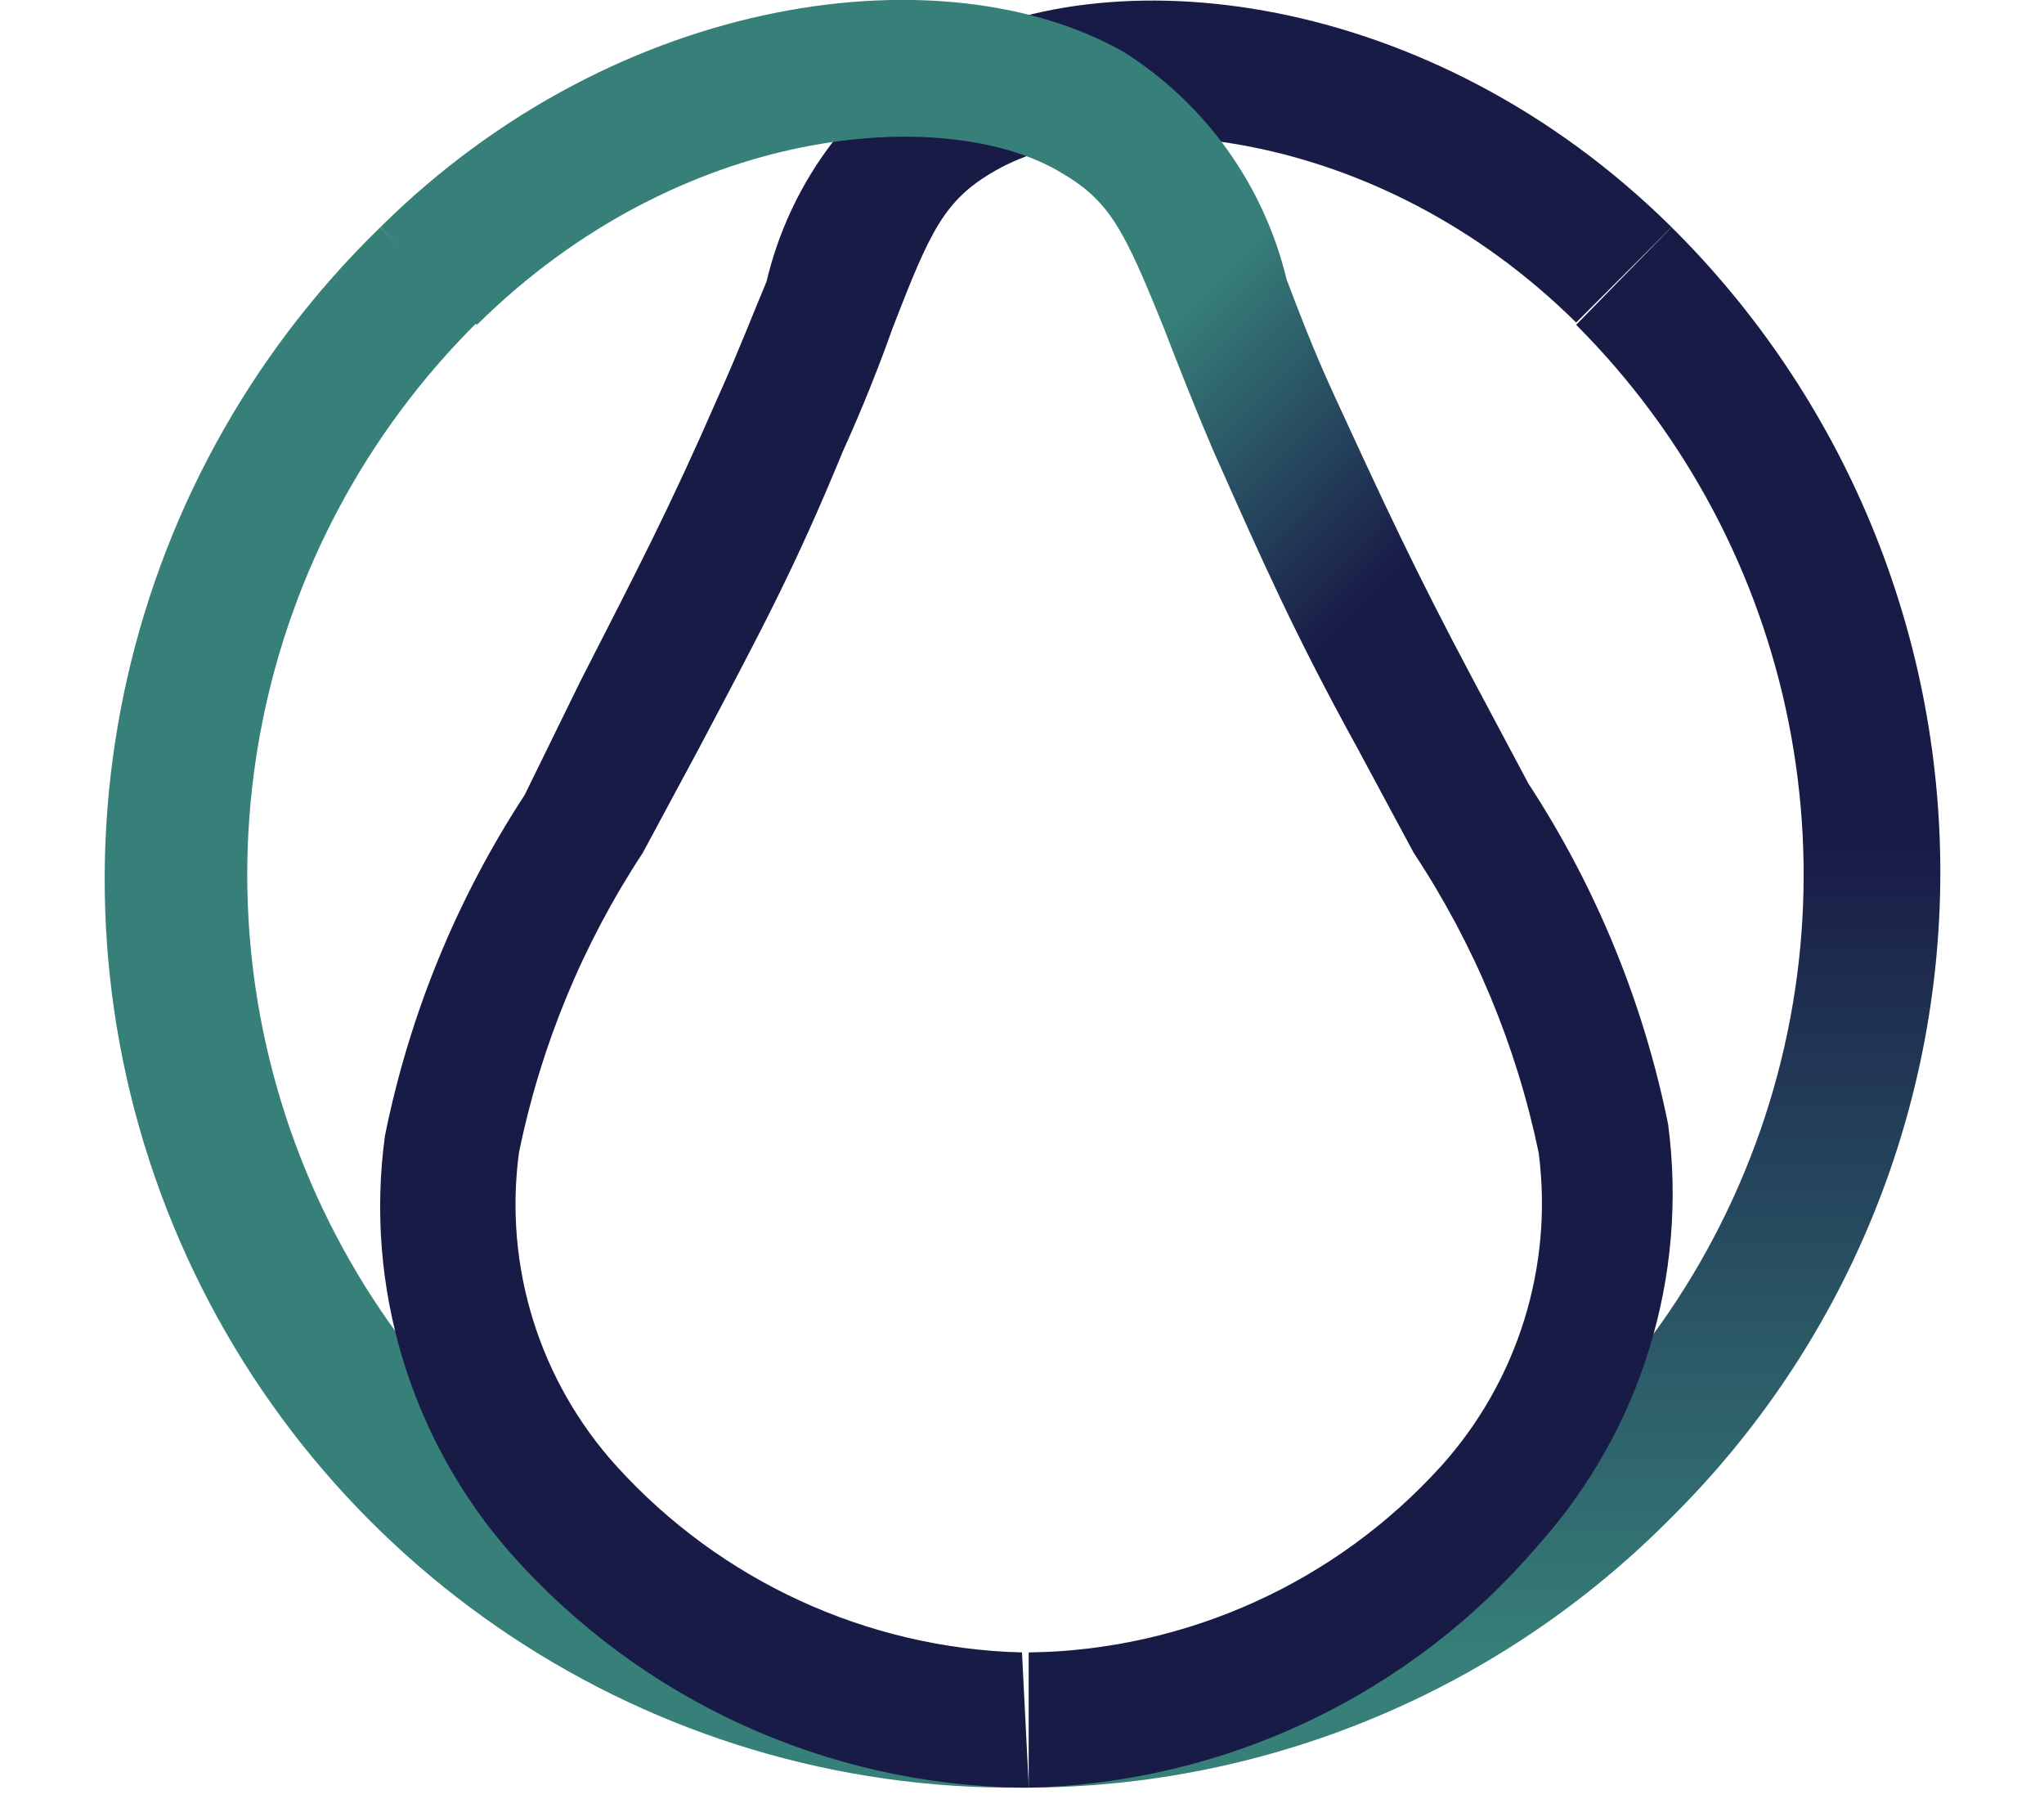
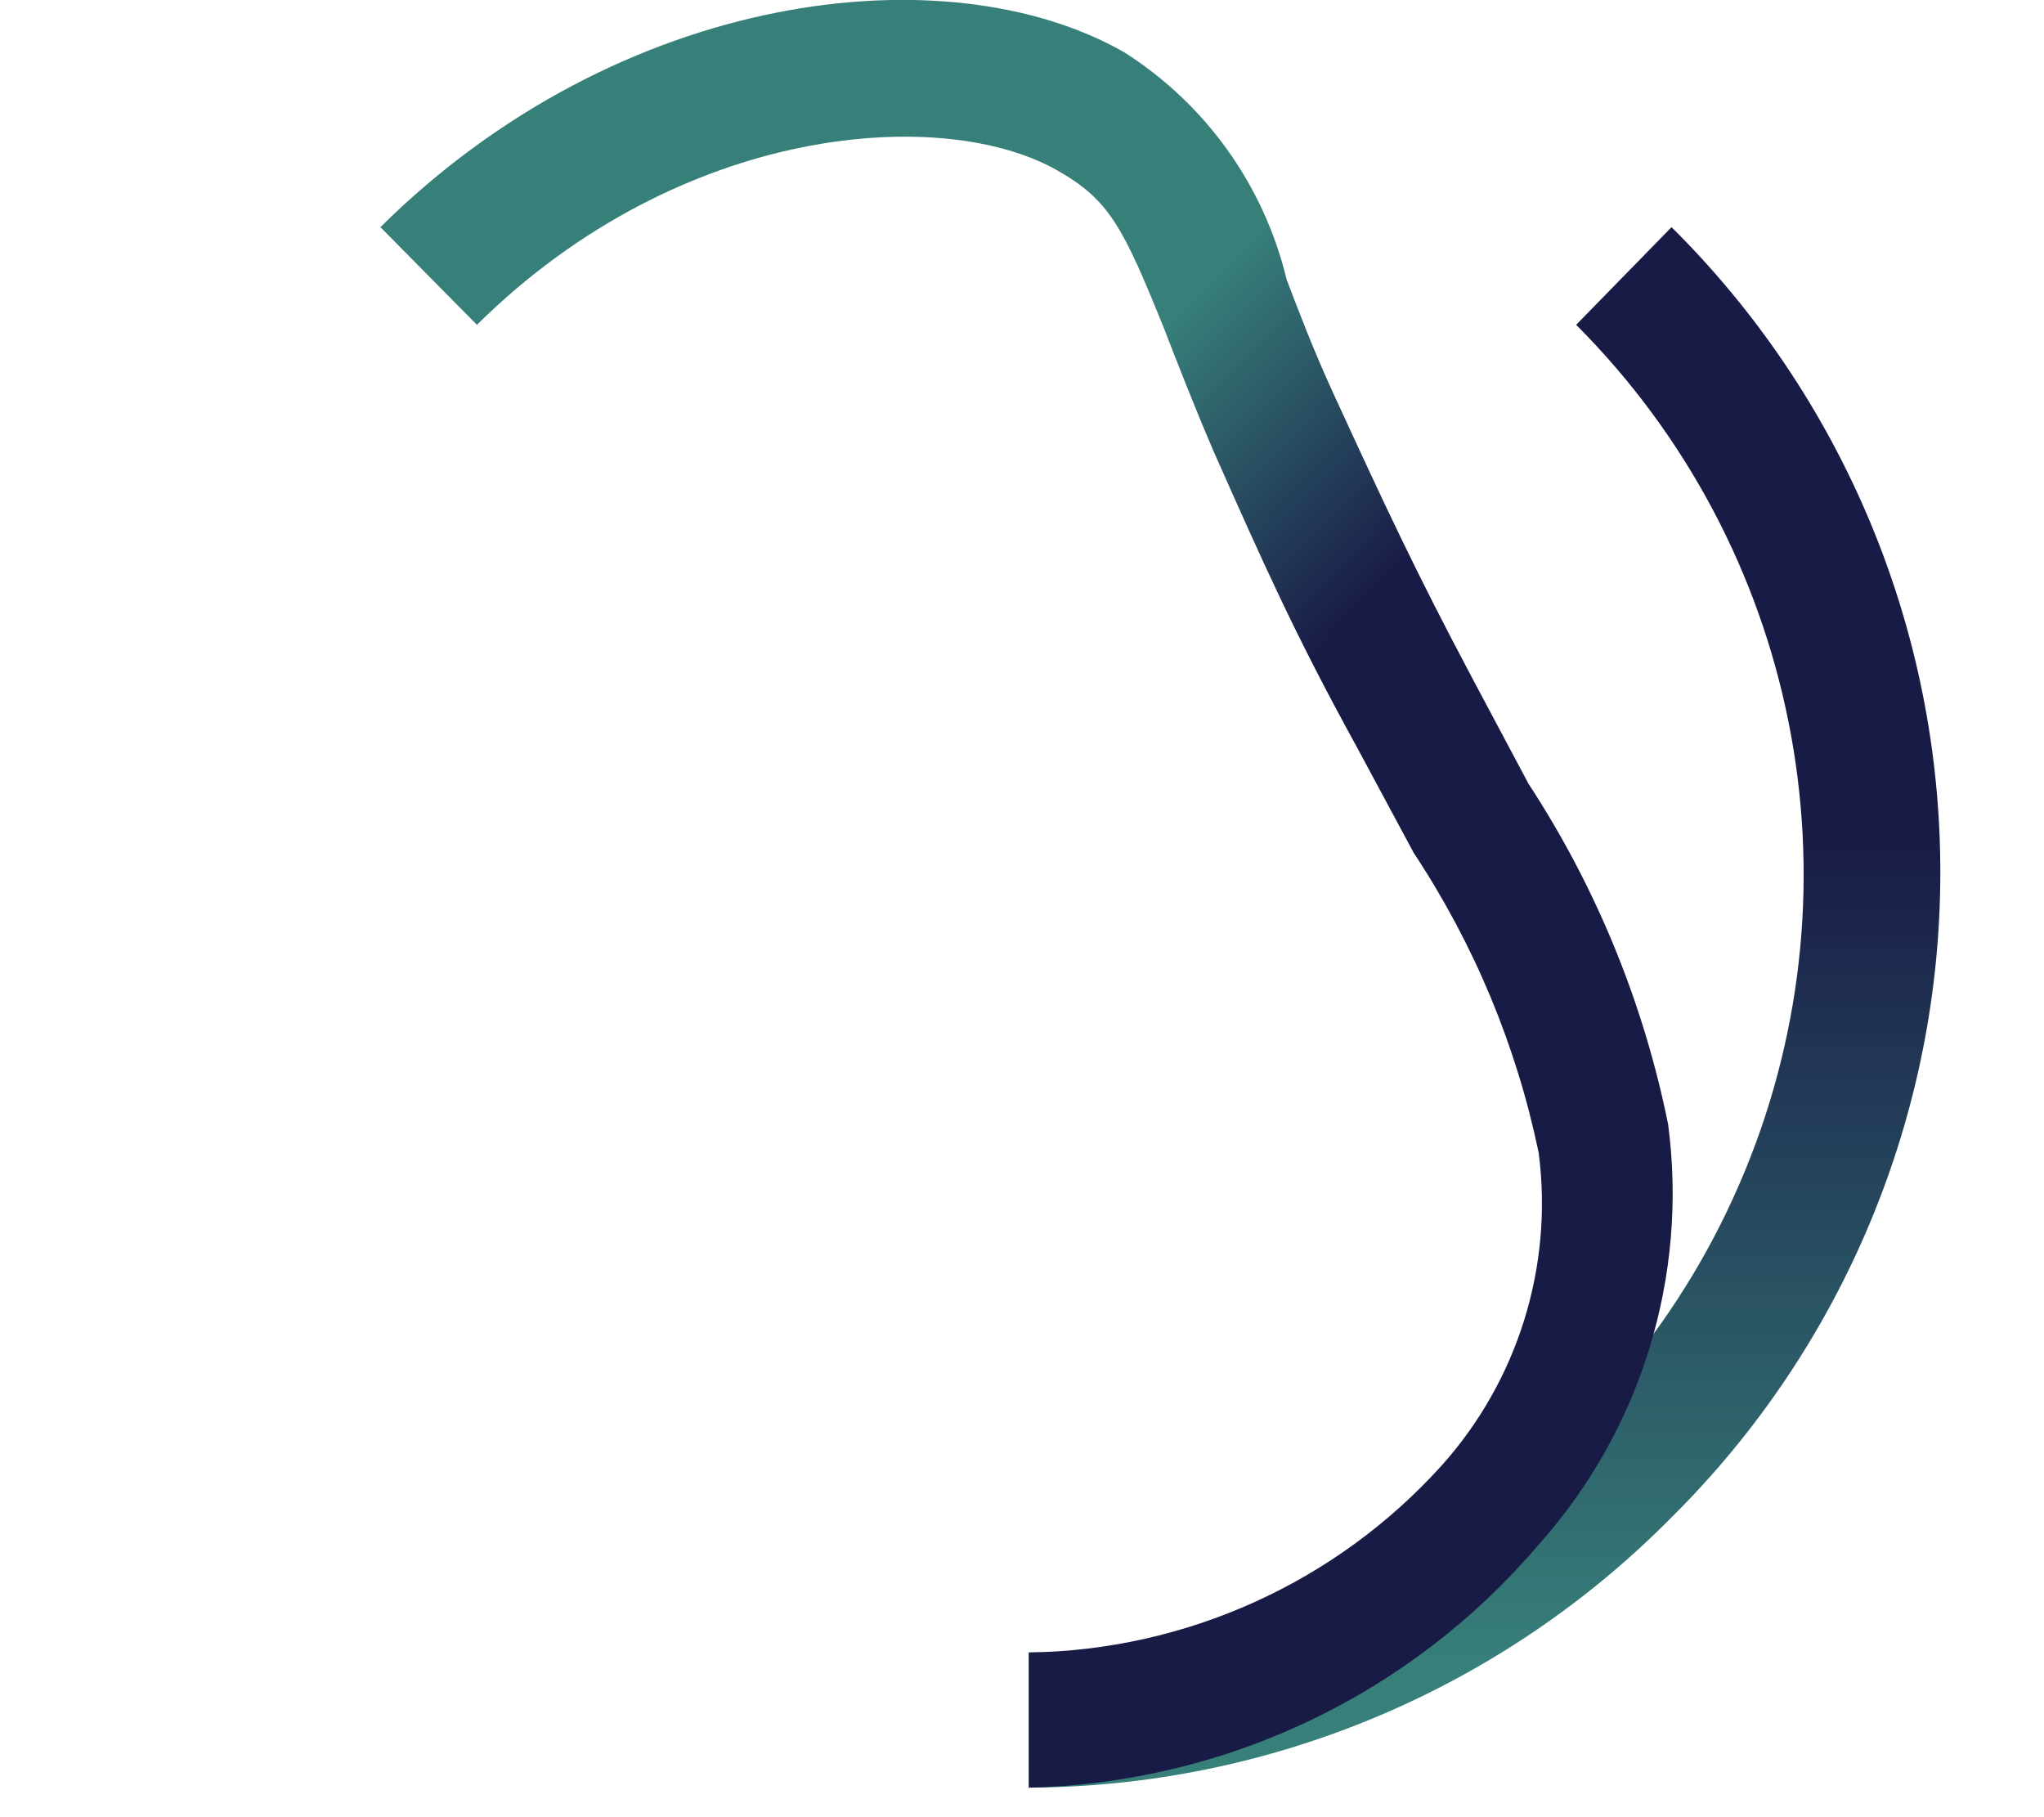
<svg xmlns="http://www.w3.org/2000/svg" width="18px" height="16px" viewBox="0 0 18 16" version="1.1">
  <title>未命名</title>
  <defs>
    <linearGradient x1="49.96%" y1="39.374%" x2="49.96%" y2="91.849%" id="linearGradient-1">
      <stop stop-color="#191B47" offset="0%" />
      <stop stop-color="#37807A" offset="100%" />
    </linearGradient>
    <linearGradient x1="49.966%" y1="39.752%" x2="49.966%" y2="89.514%" id="linearGradient-2">
      <stop stop-color="#191B47" offset="0%" />
      <stop stop-color="#191B47" offset="100%" />
    </linearGradient>
    <linearGradient x1="52.71%" y1="51.972%" x2="40.217%" y2="34.692%" id="linearGradient-3">
      <stop stop-color="#191B47" offset="0%" />
      <stop stop-color="#37807A" offset="100%" />
    </linearGradient>
  </defs>
  <g id="页面-1" stroke="none" stroke-width="1" fill="none" fill-rule="evenodd">
    <g id="编组" transform="translate(0.922, -0.001)" fill-rule="nonzero">
-       <path d="M8.078,15.741 C4.807,15.773 1.846,13.809 0.601,10.784 C-0.643,7.758 0.081,4.28 2.428,2.001 L3.278,2.841 C1.313,4.793 0.717,7.736 1.767,10.299 C2.818,12.862 5.308,14.54 8.078,14.551 L8.078,14.551 L8.078,15.741 L8.078,15.741 Z" id="路径" fill="#37807A" />
      <path d="M8.138,15.741 L8.138,14.551 C10.903,14.54 13.39,12.868 14.444,10.312 C15.498,7.756 14.912,4.817 12.958,2.861 L13.798,2.001 C15.313,3.503 16.165,5.548 16.165,7.681 C16.165,9.814 15.313,11.859 13.798,13.361 C12.303,14.875 10.266,15.732 8.138,15.741 Z" id="路径" fill="url(#linearGradient-1)" />
-       <path d="M8.138,15.741 L8.078,15.741 C6.355,15.718 4.721,14.97 3.578,13.681 C2.692,12.673 2.287,11.33 2.468,10.001 C2.684,8.932 3.101,7.914 3.698,7.001 L4.188,6.001 C4.698,5.001 4.958,4.511 5.408,3.481 C5.588,3.081 5.718,2.741 5.828,2.481 C6.024,1.652 6.537,0.934 7.258,0.481 C8.818,-0.429 11.688,-0.089 13.798,2.001 L12.958,2.841 C11.178,1.081 8.848,0.931 7.848,1.501 C7.388,1.761 7.268,2.041 6.938,2.891 C6.828,3.201 6.688,3.561 6.498,3.981 C6.078,5.001 5.798,5.521 5.238,6.581 L4.738,7.511 C4.21,8.313 3.84,9.209 3.648,10.151 C3.514,11.153 3.829,12.162 4.508,12.911 C5.425,13.922 6.714,14.514 8.078,14.551 L8.138,15.741 Z" id="路径" fill="url(#linearGradient-2)" />
      <path d="M8.138,15.741 L8.138,14.551 C9.523,14.531 10.838,13.937 11.768,12.911 C12.444,12.16 12.758,11.152 12.628,10.151 C12.432,9.209 12.059,8.313 11.528,7.511 L11.028,6.581 C10.478,5.581 10.208,4.971 9.768,3.981 C9.588,3.561 9.448,3.201 9.328,2.891 C8.968,2.001 8.848,1.761 8.388,1.501 C7.388,0.931 5.078,1.081 3.278,2.861 L2.428,2.001 C4.538,-0.089 7.418,-0.429 8.978,0.461 C9.696,0.917 10.209,1.634 10.408,2.461 C10.518,2.751 10.648,3.091 10.818,3.461 C11.278,4.461 11.538,5.021 12.048,5.981 L12.538,6.901 C13.135,7.814 13.552,8.832 13.768,9.901 C13.945,11.241 13.529,12.593 12.628,13.601 C11.505,14.922 9.872,15.7 8.138,15.741 L8.138,15.741 Z" id="路径" fill="url(#linearGradient-3)" />
    </g>
  </g>
</svg>